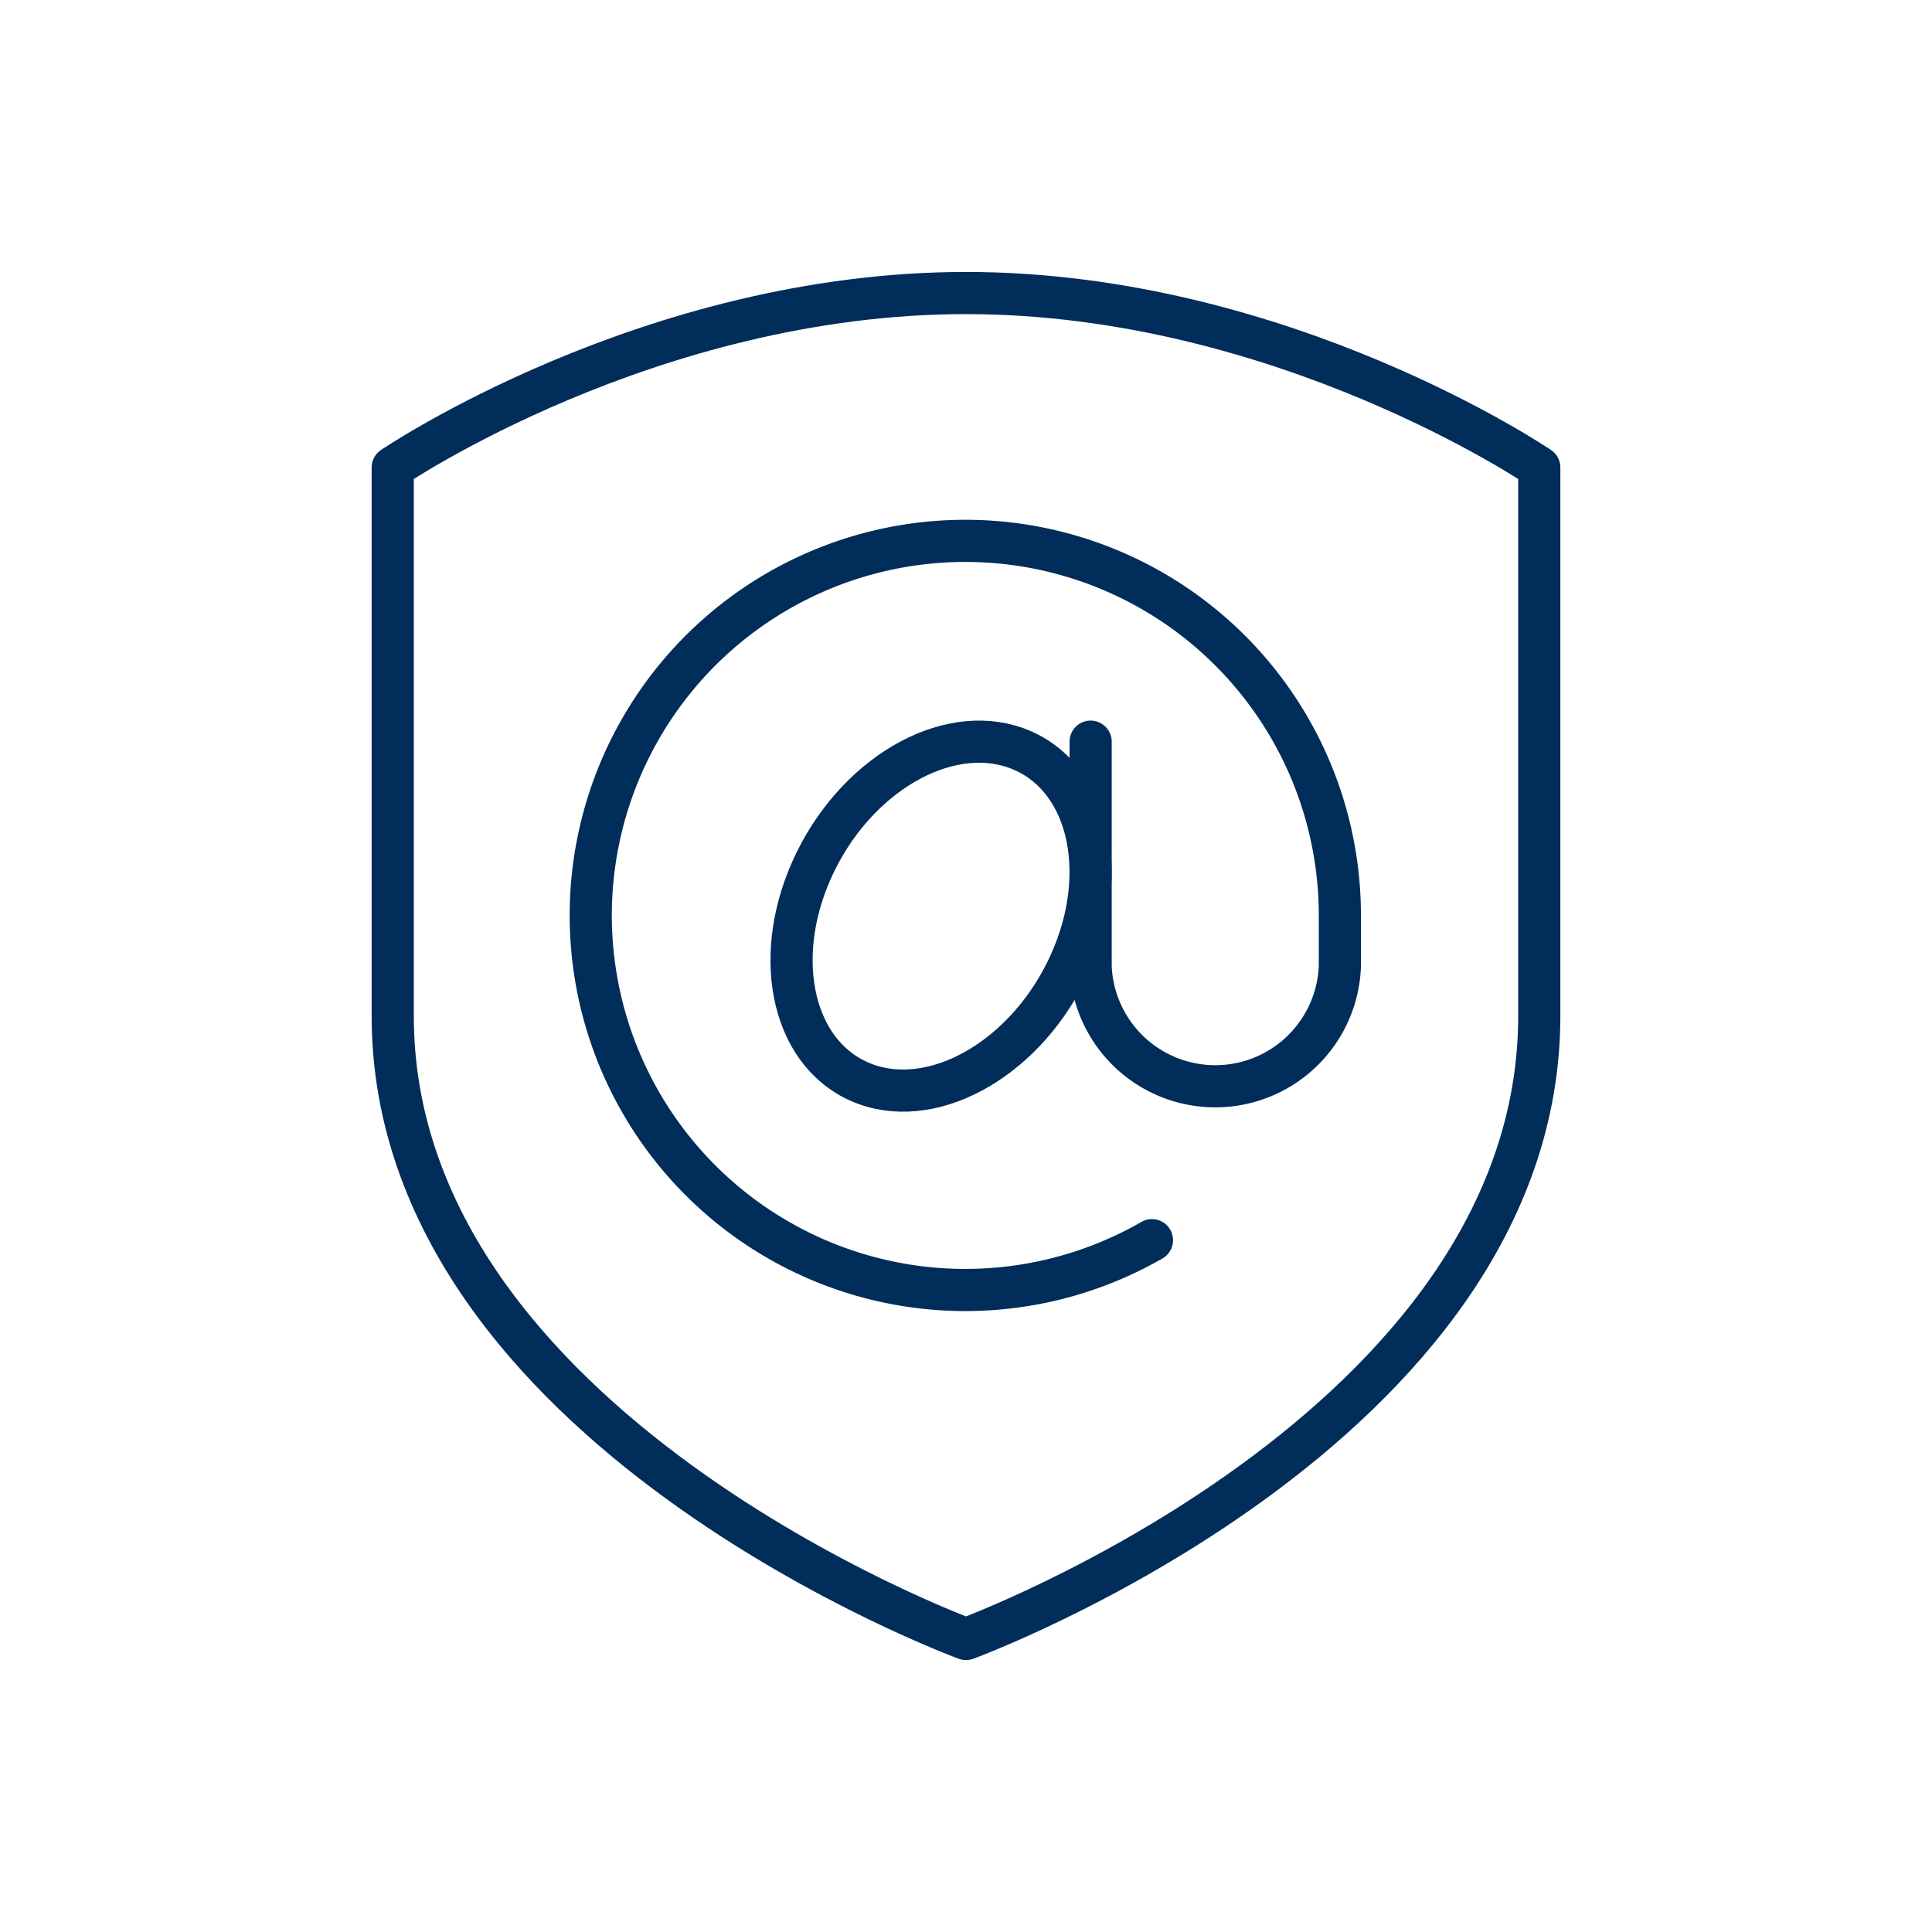
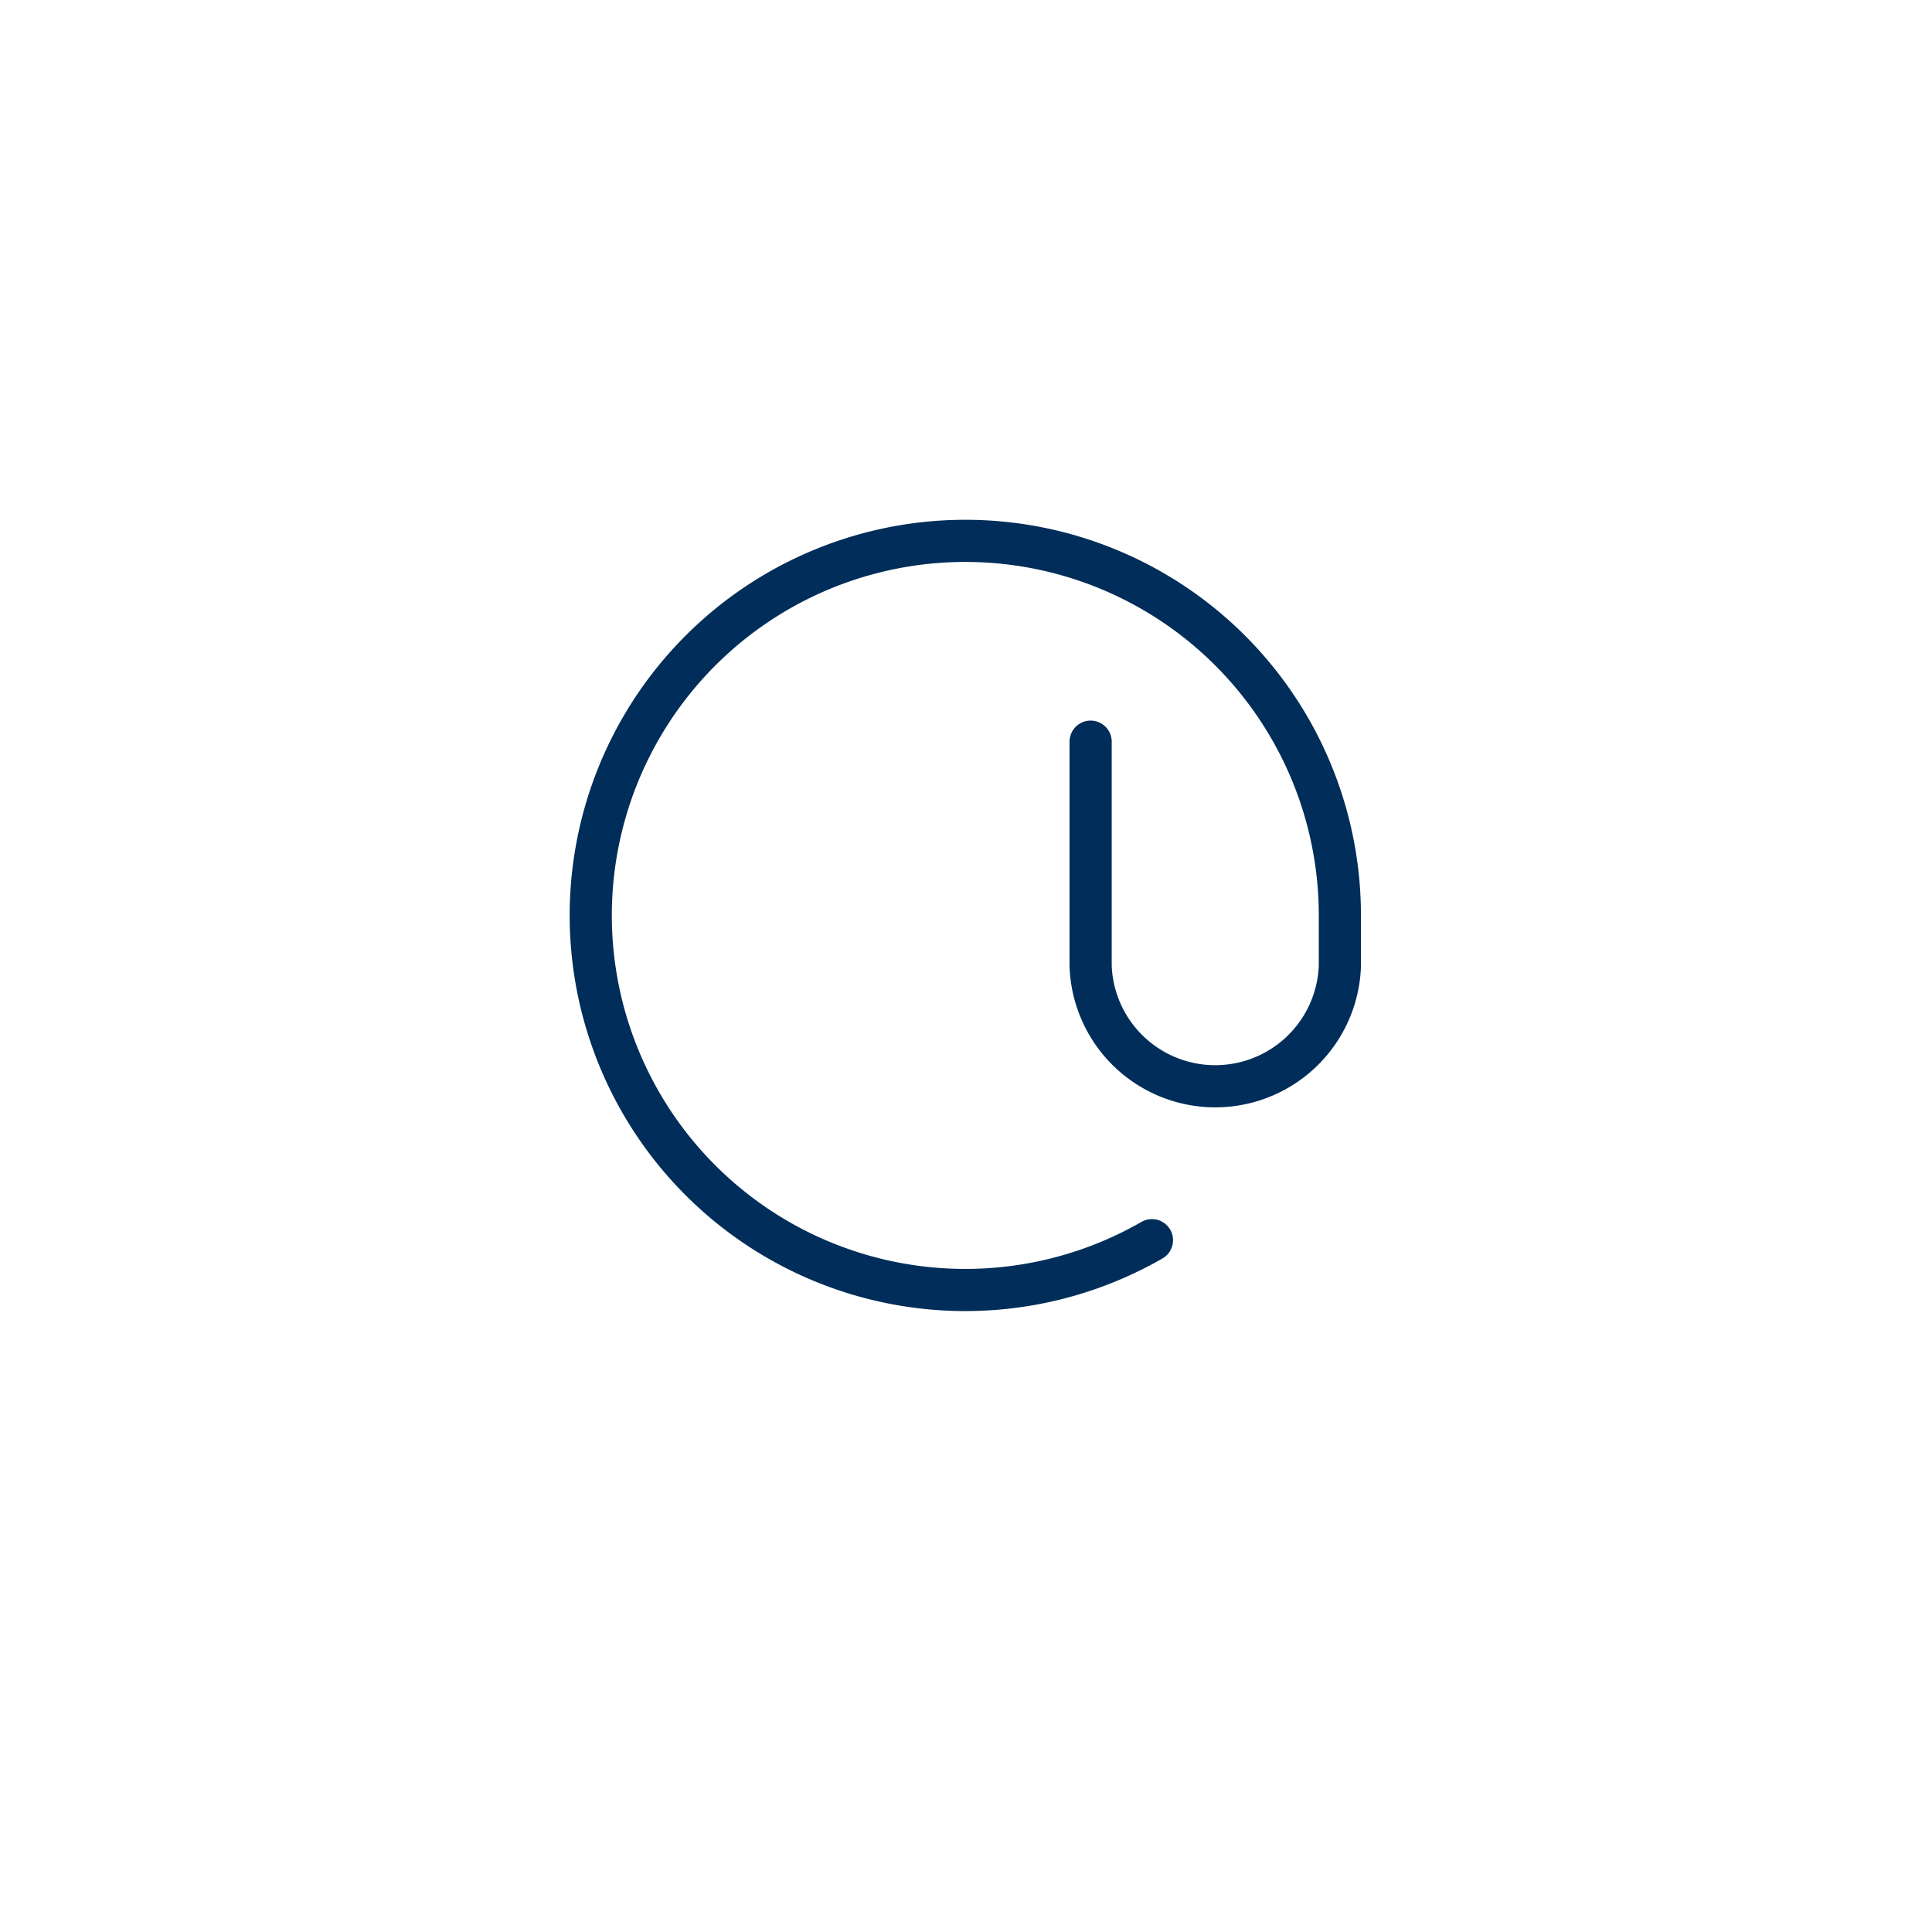
<svg xmlns="http://www.w3.org/2000/svg" height="110" viewBox="0 0 110 110" width="110">
  <g fill="none">
    <g stroke="#002d59" stroke-linejoin="round" stroke-width="2.4">
-       <path d="m161.64 201.633s32.64-11.967 32.64-35.478v-31.221s-14.61-9.934-32.64-9.934-32.64 9.934-32.64 9.934v31.221c0 23.51 32.64 35.478 32.64 35.478z" transform="translate(-106.64 -108.316)" />
      <g stroke-linecap="round">
-         <path d="m160.644 156.071c-2.569 5.2-7.848 8.018-11.782 6.285s-5.046-7.36-2.478-12.561 7.846-8.017 11.783-6.285 5.046 7.36 2.477 12.561z" transform="translate(-99.934 -100.772)" />
        <path d="m165.383 146.353v12.772a7.1 7.1 0 0 0 14.191 0v-2.838a21.326 21.326 0 1 0 -10.7 18.449" transform="translate(-103.287 -104.125)" />
      </g>
    </g>
    <path d="m0 0h110v110h-110z" />
  </g>
</svg>